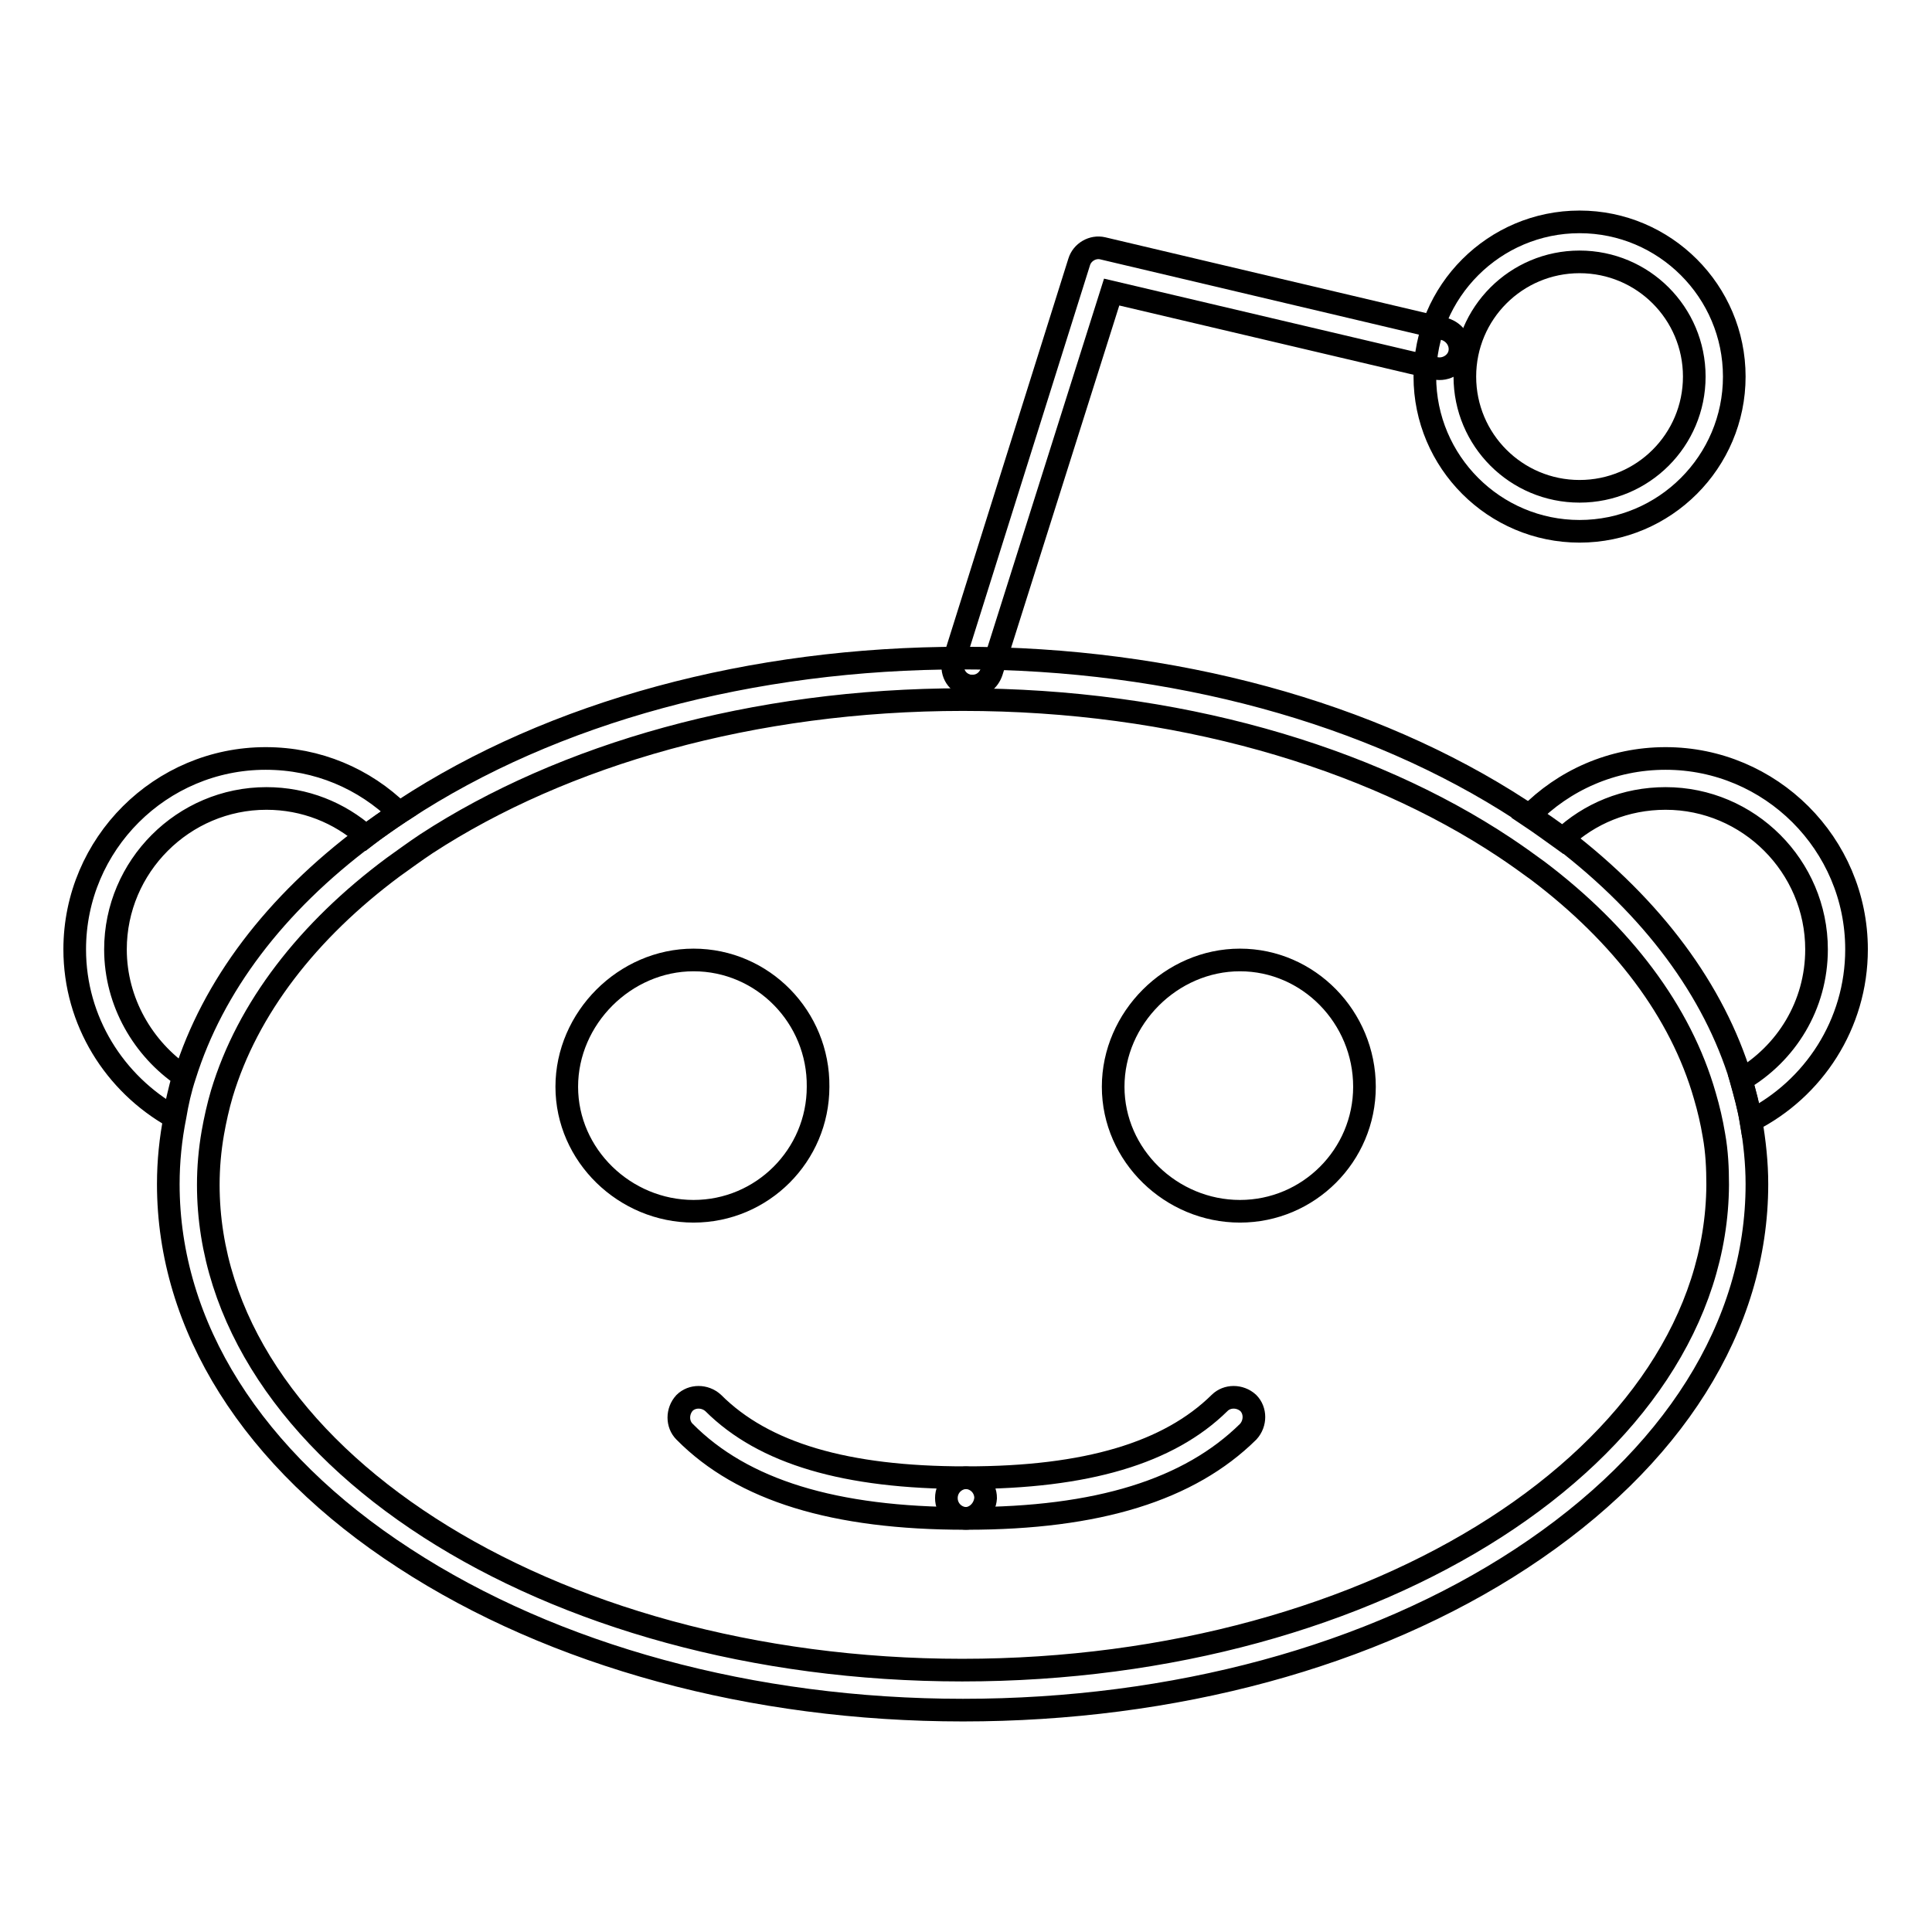
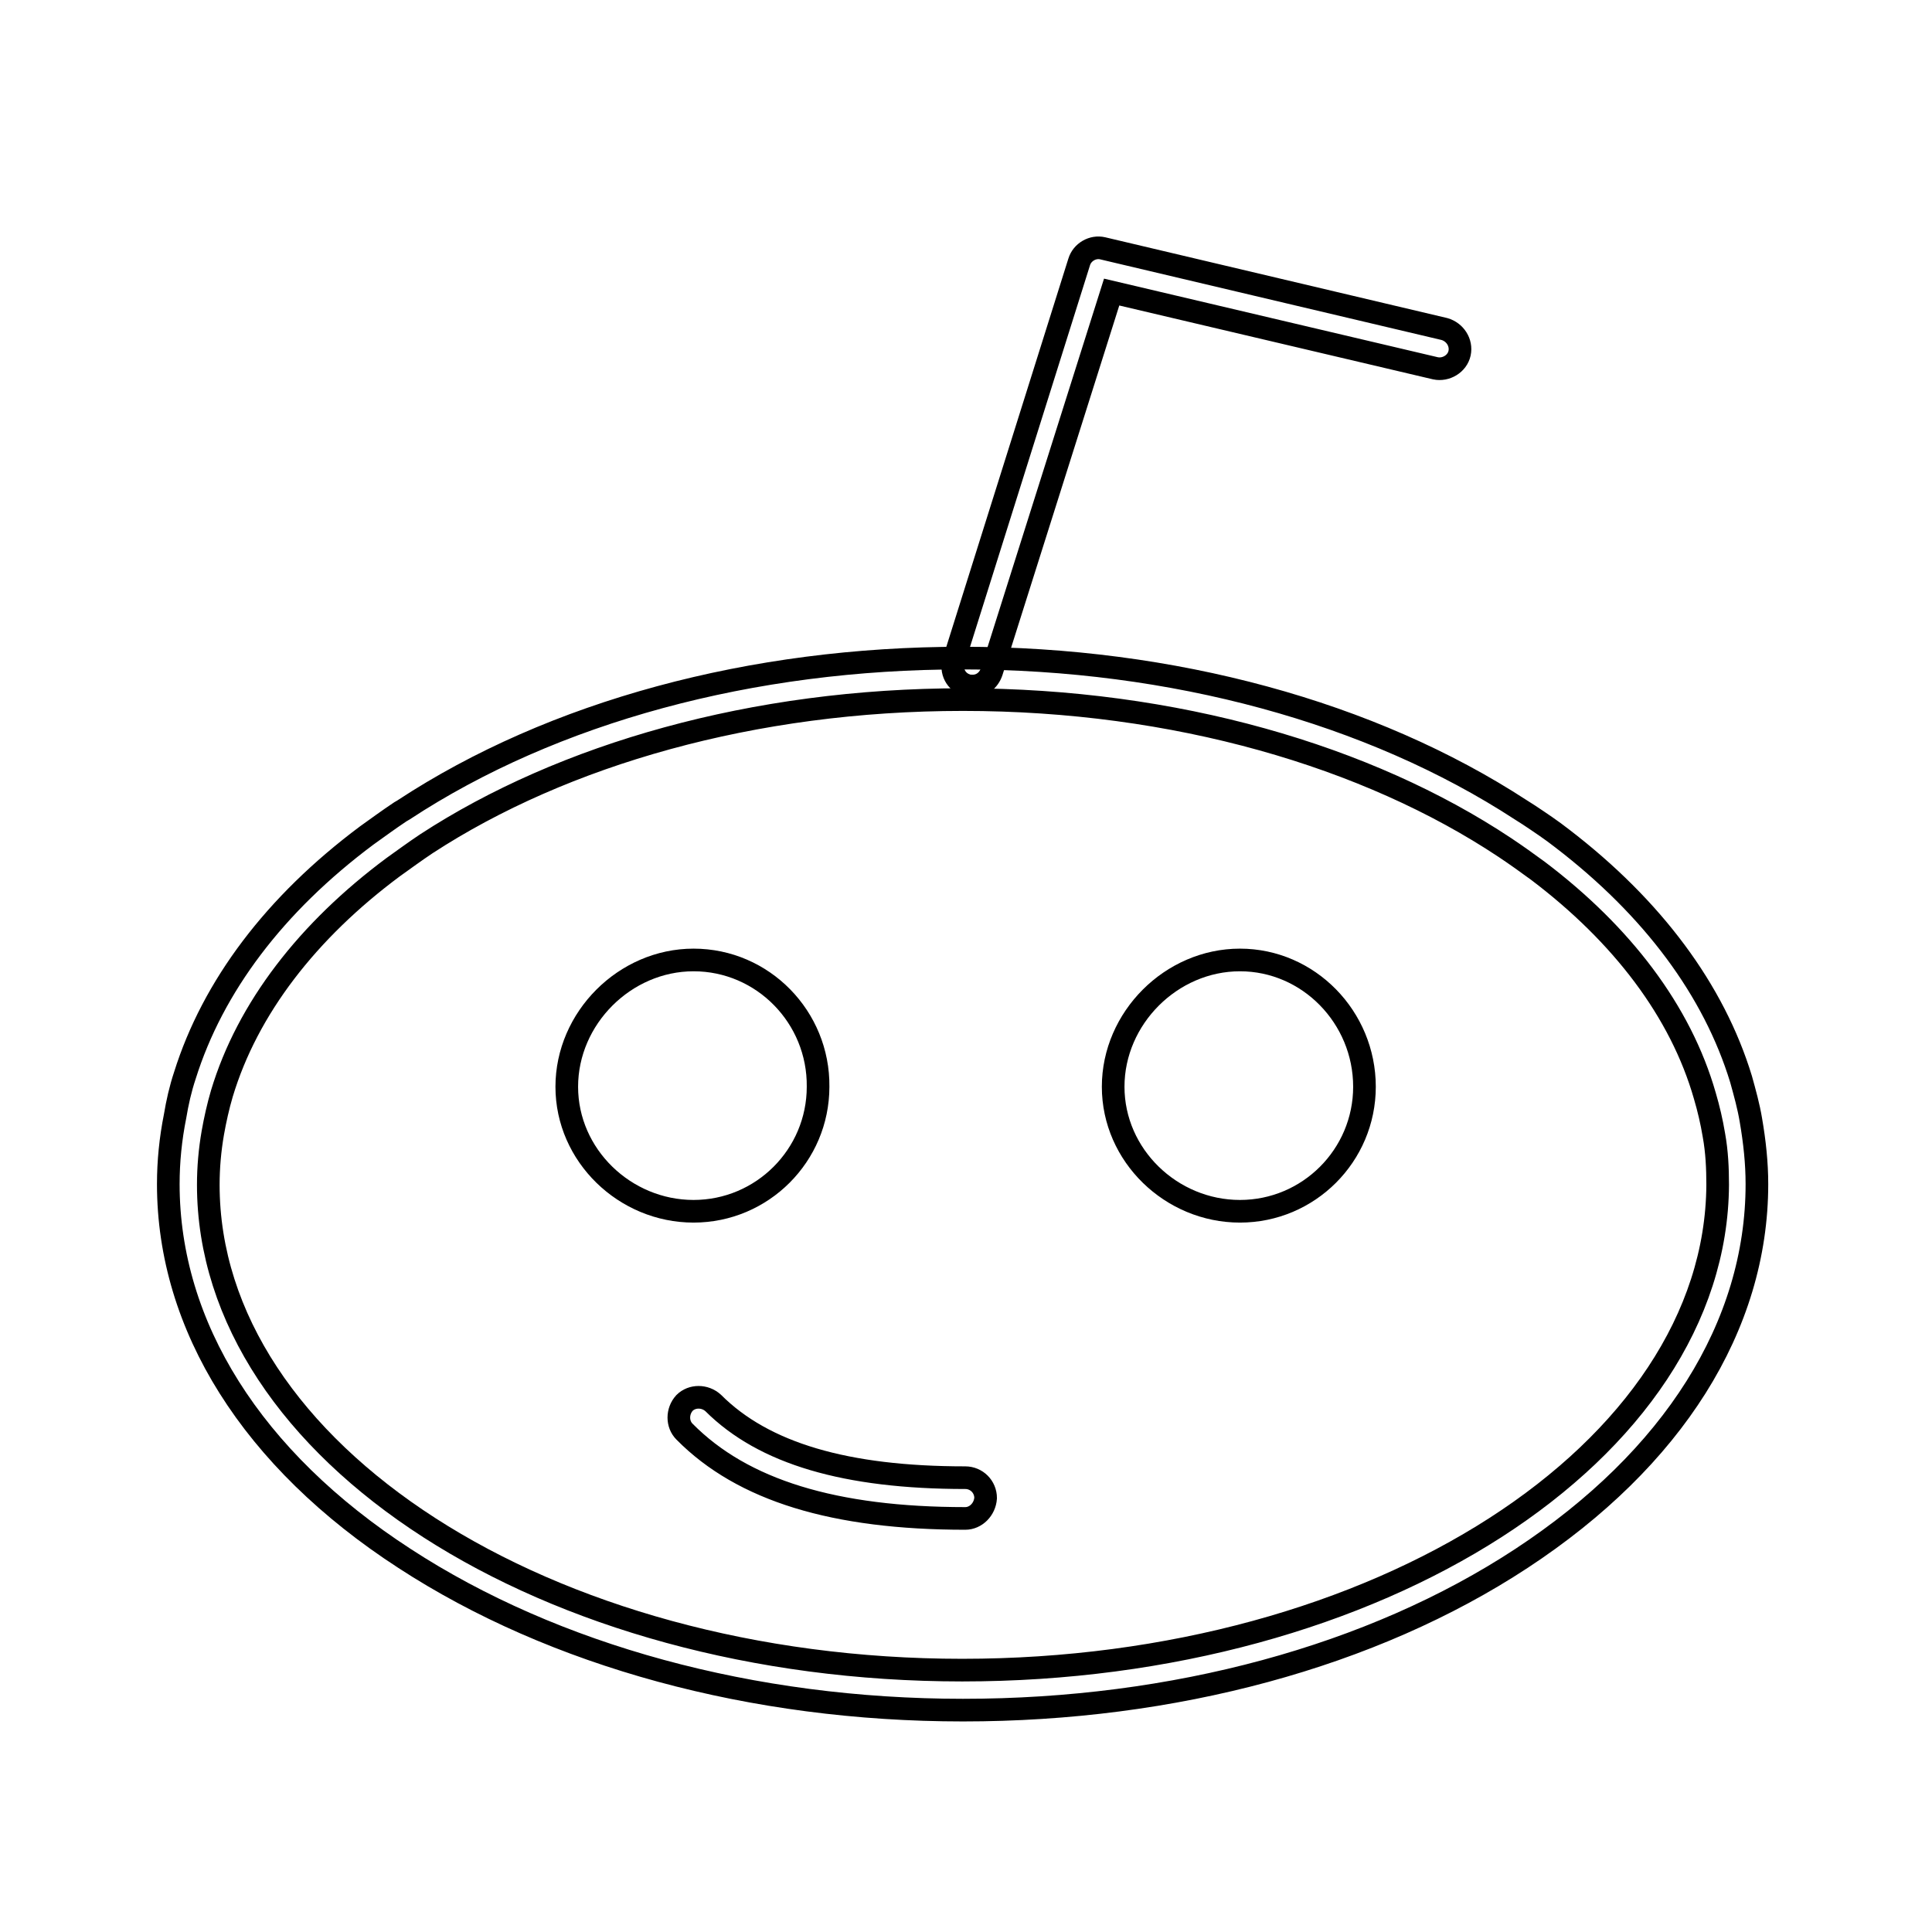
<svg xmlns="http://www.w3.org/2000/svg" version="1.1" x="0px" y="0px" viewBox="0 0 256 256" enable-background="new 0 0 256 256" xml:space="preserve">
  <g>
    <path stroke-width="3" fill-opacity="0" stroke="#000000" d="M128.9,90.9c-0.3,0-0.6,0-0.8-0.1c-1.4-0.4-2.2-1.9-1.7-3.3L143,34.7c0.4-1.3,1.8-2.1,3.1-1.8l45.3,10.7 c1.4,0.4,2.3,1.8,2,3.2c-0.3,1.4-1.8,2.3-3.2,2l-42.9-10.1L131.4,89C131,90.2,130,90.9,128.9,90.9L128.9,90.9z" />
-     <path stroke-width="3" fill-opacity="0" stroke="#000000" d="M209.3,70.4c-11.3,0-20.5-9.2-20.5-20.5c0-11.3,9.2-20.5,20.5-20.5s20.5,9.2,20.5,20.5 C229.8,61.2,220.6,70.4,209.3,70.4z M209.3,34.7c-8.4,0-15.2,6.8-15.2,15.2s6.8,15.2,15.2,15.2c8.4,0,15.2-6.8,15.2-15.2 C224.5,41.5,217.7,34.7,209.3,34.7z M15.3,125.8c0-11,9-20,20-20c5.1,0,9.7,1.9,13.2,5c1.4-1.1,2.9-2.1,4.4-3.1 c-4.6-4.5-10.8-7.2-17.7-7.2c-13.9,0-25.3,11.3-25.3,25.3c0,9.5,5.3,17.8,13.1,22.2c0.4-1.8,0.8-3.6,1.3-5.4 C19,139,15.3,132.8,15.3,125.8z M246,125.8c0-14-11.4-25.3-25.3-25.3c-7.1,0-13.5,2.9-18.1,7.6c1.5,1,3,2.1,4.4,3.1 c3.6-3.4,8.4-5.4,13.7-5.4c11,0,20,9,20,20c0,7.4-4,13.8-10,17.3c0.5,1.8,1,3.6,1.3,5.4C240.3,144.3,246,135.7,246,125.8z" />
    <path stroke-width="3" fill-opacity="0" stroke="#000000" d="M232,148.4c-0.3-1.8-0.8-3.6-1.3-5.4c-3.6-11.8-11.7-22.7-23.7-31.9c-1.4-1.1-2.9-2.1-4.4-3.1l-1.1-0.7 c-19.8-12.9-46.1-20.1-74-20.1c-27.9,0-54.2,7.1-74,20.1c-0.2,0.1-0.3,0.2-0.5,0.3c-1.5,1-3,2.1-4.4,3.1 c-12.2,9.1-20.4,20-24.1,31.8c-0.6,1.8-1,3.6-1.3,5.4c-0.6,3-0.9,6-0.9,9c0,18.8,11.1,36.5,31.3,49.6c19.8,12.9,46.1,20.1,74,20.1 c27.9,0,54.2-7.1,74-20.1c20.1-13.2,31.2-30.8,31.2-49.6C232.8,154.1,232.5,151.3,232,148.4L232,148.4z M127.5,221.3 c-55.1,0-99.9-28.9-99.9-64.3c0-2.3,0.2-4.6,0.6-6.9c0.3-1.7,0.7-3.5,1.2-5.2c3.4-11.3,11.4-21.6,22.7-30c1.4-1,2.9-2.1,4.4-3.1 c18.1-11.8,43.3-19.1,71.1-19.1c28.1,0,53.6,7.5,71.8,19.6c1.5,1,2.9,2,4.4,3.1c11.1,8.4,18.9,18.6,22.1,29.8 c0.5,1.7,0.9,3.4,1.2,5.2c0.4,2.2,0.5,4.4,0.5,6.6C227.4,192.4,182.6,221.3,127.5,221.3z" />
    <path stroke-width="3" fill-opacity="0" stroke="#000000" d="M91.9,127.2c-9.1,0-16.8,7.7-16.8,16.8c0,9.1,7.7,16.5,16.8,16.5c9.1,0,16.5-7.4,16.5-16.5 C108.5,134.8,101.1,127.2,91.9,127.2z M164.3,127.2c-9.1,0-16.8,7.7-16.8,16.8c0,9.1,7.7,16.5,16.8,16.5s16.5-7.4,16.5-16.5 C180.8,134.8,173.4,127.2,164.3,127.2z M127.9,201.2c-17.3,0-29.5-3.7-37.2-11.5c-1-1-1-2.7,0-3.8c1-1,2.7-1,3.8,0 c6.7,6.7,17.6,9.9,33.4,9.9c1.5,0,2.7,1.2,2.7,2.7C130.5,200,129.3,201.2,127.9,201.2z" />
-     <path stroke-width="3" fill-opacity="0" stroke="#000000" d="M128.1,201.2c-1.5,0-2.7-1.2-2.7-2.7s1.2-2.7,2.7-2.7c15.9,0,26.8-3.3,33.5-9.9c1-1,2.7-1,3.8,0 c1,1,1,2.7,0,3.8C157.6,197.4,145.5,201.2,128.1,201.2L128.1,201.2z" />
  </g>
</svg>